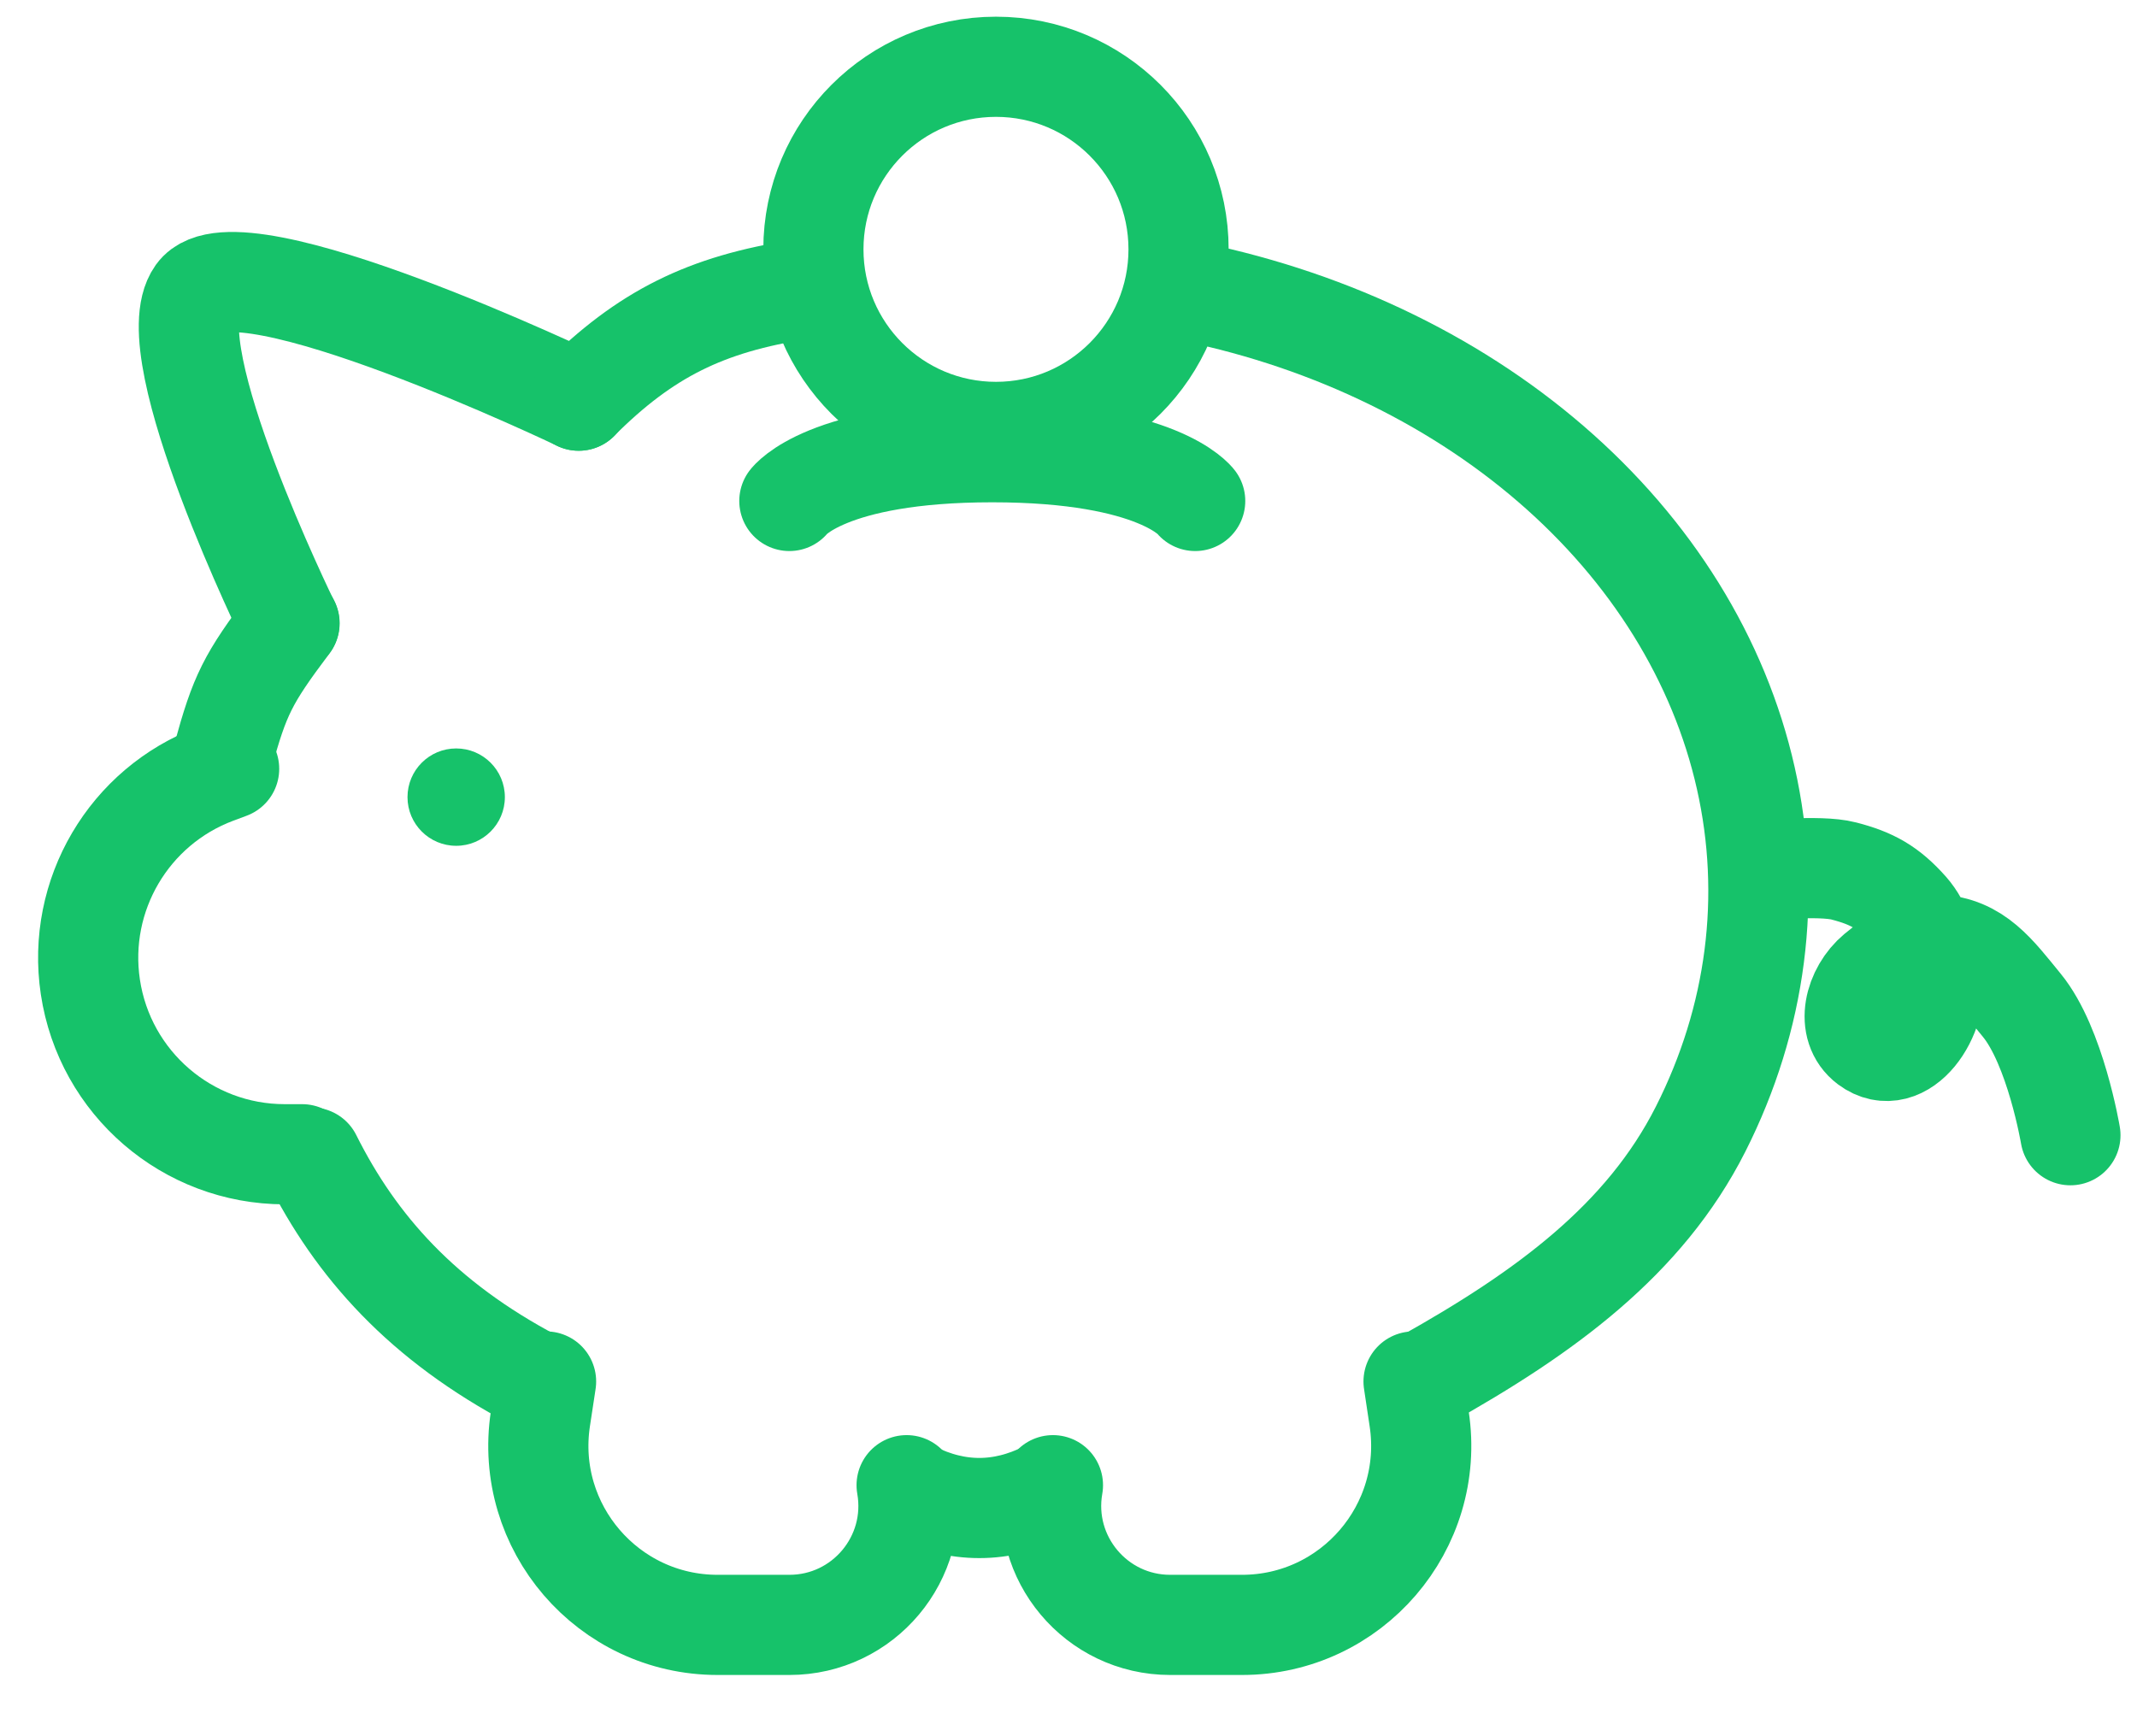
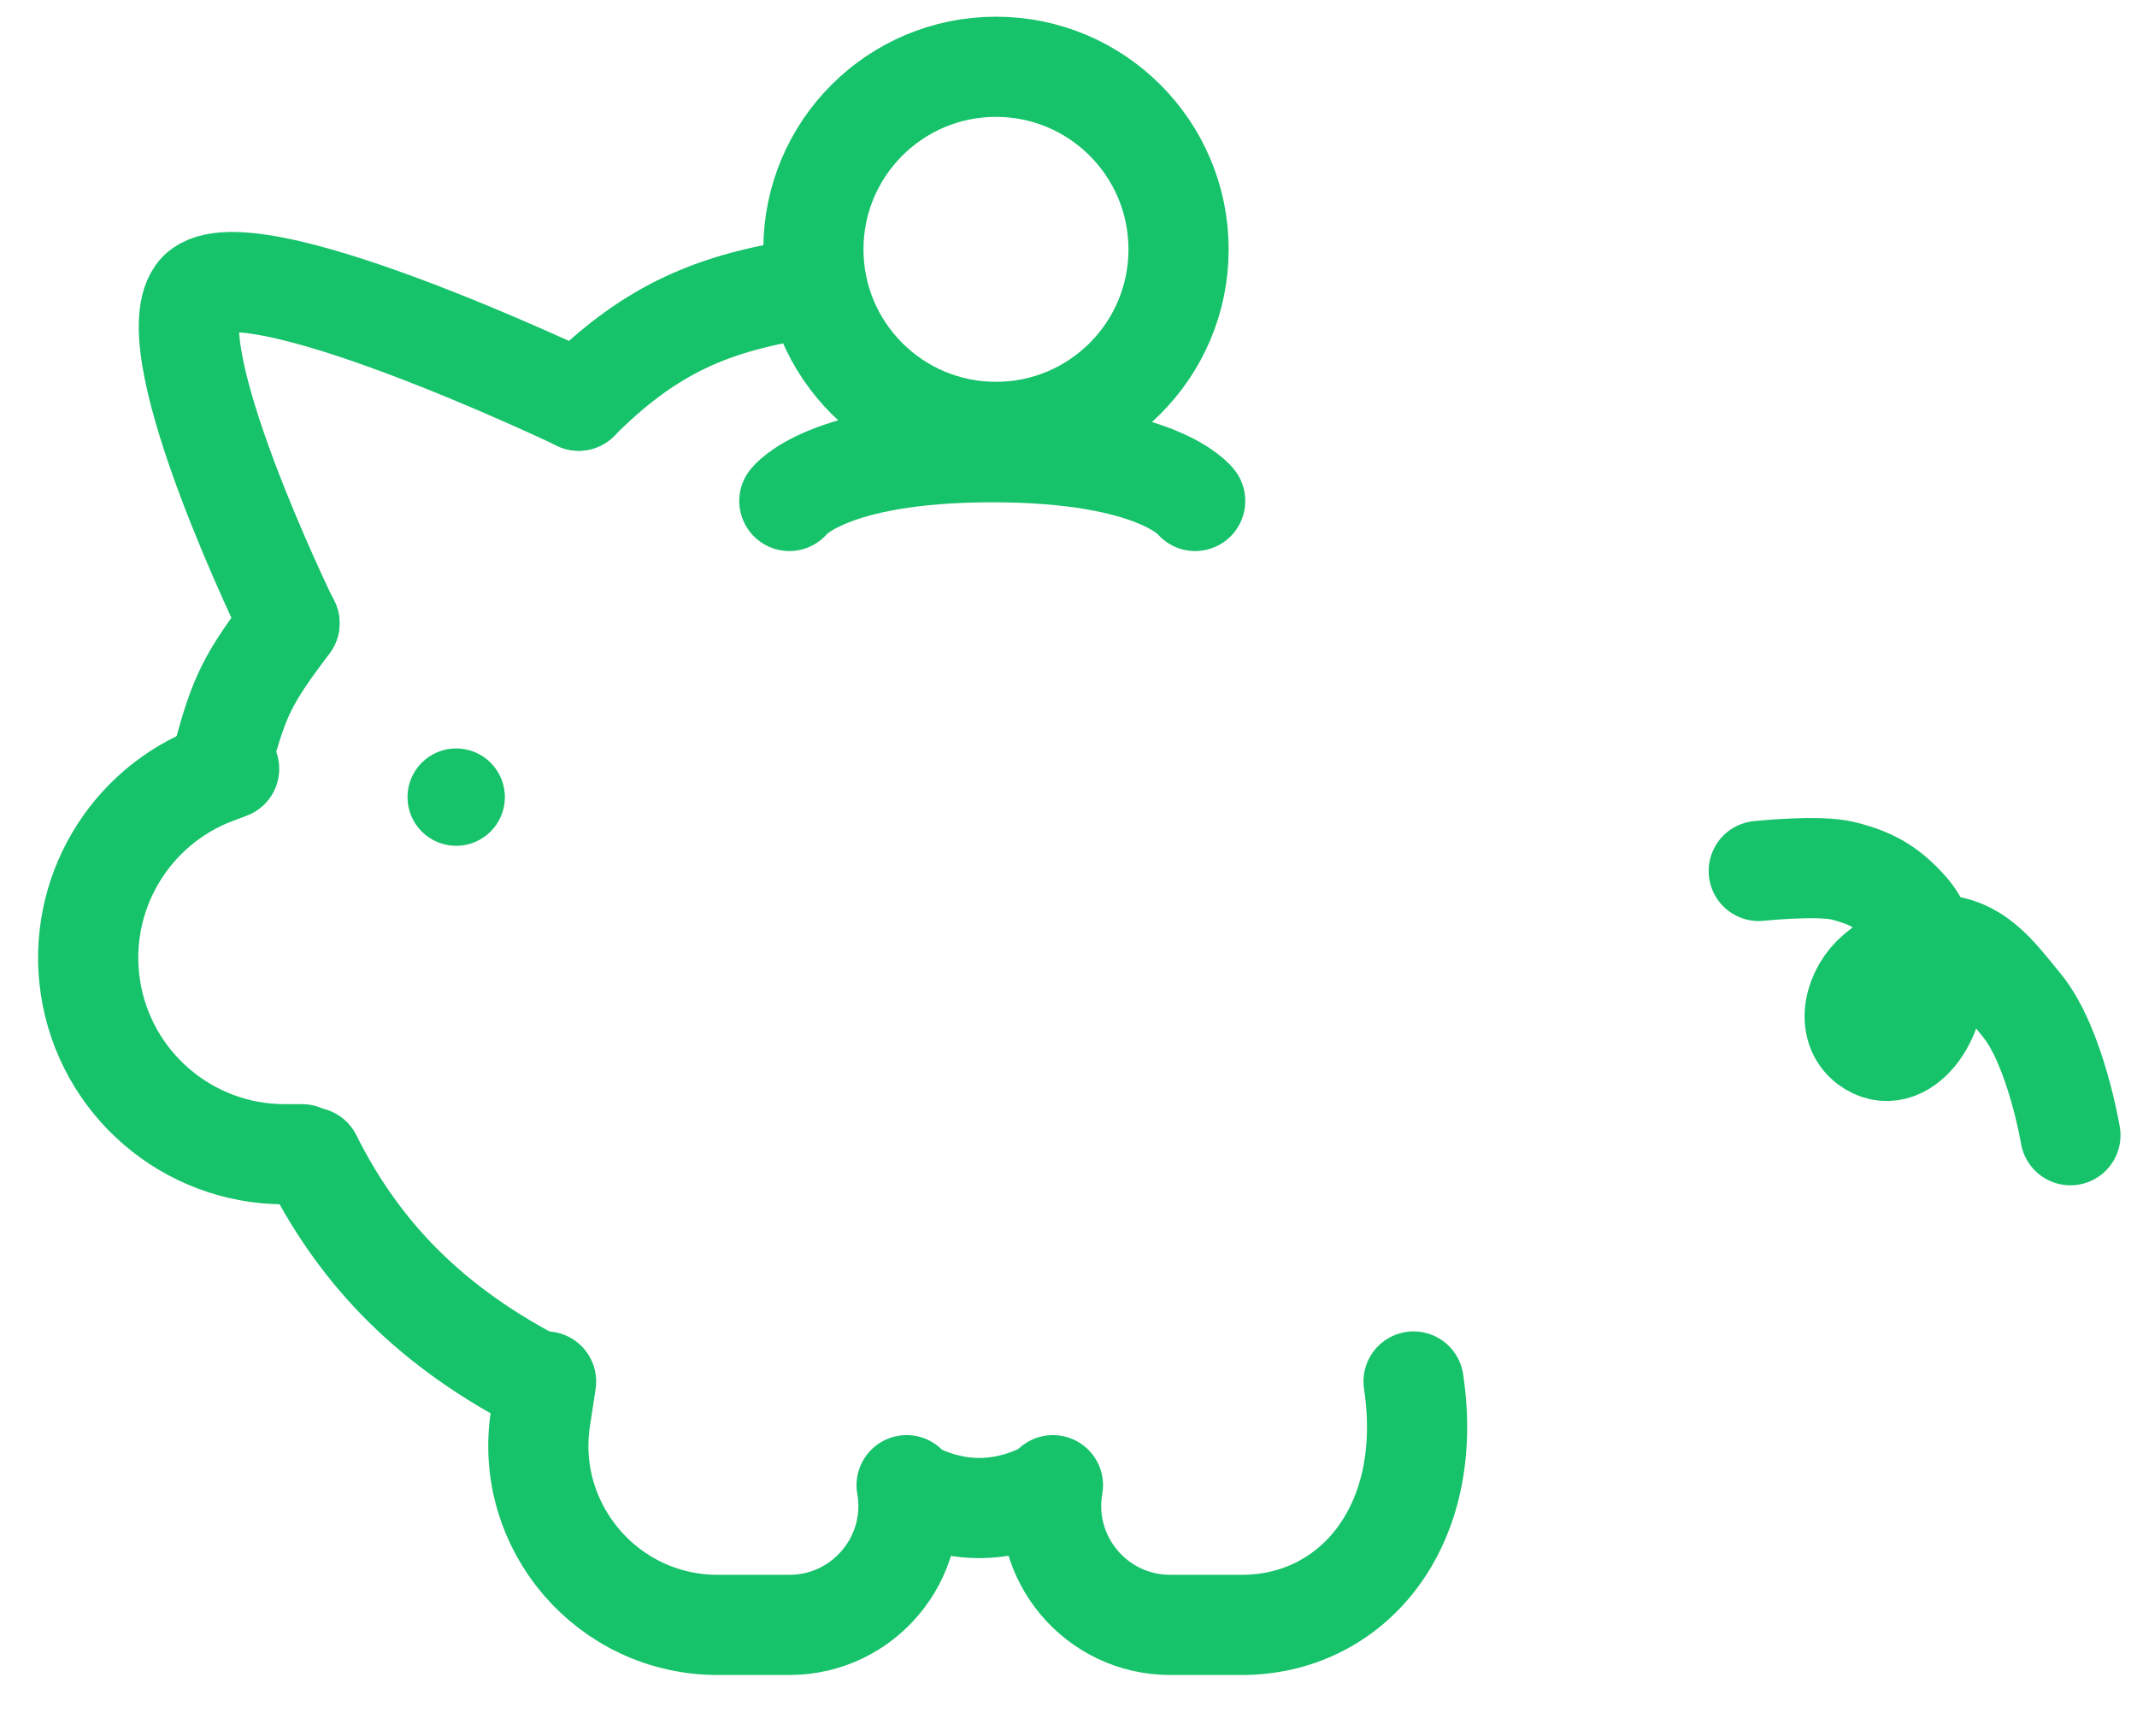
<svg xmlns="http://www.w3.org/2000/svg" width="32" height="26" viewBox="0 0 32 26" fill="none">
  <path d="M4.333 9.334C4.333 9.334 2.335 5.254 2.943 4.403C3.551 3.553 8.667 6 8.667 6" stroke="#16C26A" stroke-width="1.5" stroke-linecap="round" stroke-linejoin="round" />
  <path d="M3.431 11.513L3.23 11.588C1.93 12.075 1.147 13.406 1.353 14.779V14.779C1.569 16.22 2.807 17.285 4.263 17.285H4.524" stroke="#16C26A" stroke-width="1.5" stroke-linecap="round" stroke-linejoin="round" />
  <path d="M8.177 20.688L8.092 21.247C7.846 22.871 9.104 24.333 10.746 24.333H11.82C12.929 24.333 13.768 23.333 13.576 22.241V22.241" stroke="#16C26A" stroke-width="1.5" stroke-linecap="round" stroke-linejoin="round" />
-   <path d="M21.167 20.688L21.251 21.247C21.497 22.871 20.24 24.333 18.597 24.333H17.523C16.415 24.333 15.575 23.333 15.767 22.241V22.241" stroke="#16C26A" stroke-width="1.5" stroke-linecap="round" stroke-linejoin="round" />
+   <path d="M21.167 20.688C21.497 22.871 20.24 24.333 18.597 24.333H17.523C16.415 24.333 15.575 23.333 15.767 22.241V22.241" stroke="#16C26A" stroke-width="1.5" stroke-linecap="round" stroke-linejoin="round" />
  <path d="M11.82 7.502C11.82 7.502 12.367 6.772 14.858 6.772C17.35 6.772 17.897 7.502 17.897 7.502" stroke="#16C26A" stroke-width="1.5" stroke-linecap="round" stroke-linejoin="round" />
  <path d="M26.336 13.043C26.336 13.043 27.241 12.947 27.609 13.043C28.031 13.152 28.279 13.289 28.578 13.626C28.783 13.858 28.893 14.222 28.95 14.577C29.052 15.214 28.489 16.024 27.972 15.638V15.638V15.638C27.627 15.379 27.768 14.839 28.099 14.562C28.363 14.341 28.697 14.132 29.003 14.145C29.599 14.172 29.881 14.573 30.275 15.054C30.779 15.669 31.003 17 31.003 17" stroke="#16C26A" stroke-width="1.5" stroke-linecap="round" stroke-linejoin="round" />
  <circle cx="14.914" cy="3.734" r="2.734" stroke="#16C26A" stroke-width="1.5" stroke-linecap="round" stroke-linejoin="round" />
  <circle cx="6.831" cy="11.937" r="0.729" fill="#16C26A" />
  <path d="M4.336 9.333C3.708 10.169 3.591 10.401 3.336 11.333" stroke="#16C26A" stroke-width="1.5" stroke-linecap="round" stroke-linejoin="round" />
  <path d="M8.664 6C9.664 5 10.568 4.553 11.997 4.333" stroke="#16C26A" stroke-width="1.5" stroke-linecap="round" stroke-linejoin="round" />
-   <path d="M21.331 20.666C23.134 19.657 24.625 18.569 25.465 16.909C26.305 15.248 26.54 13.421 26.142 11.652C25.744 9.883 24.73 8.248 23.224 6.948C21.718 5.648 19.786 4.739 17.664 4.333" stroke="#16C26A" stroke-width="1.5" stroke-linecap="round" stroke-linejoin="round" />
  <path d="M13.664 22.333C14.331 22.666 14.997 22.666 15.664 22.333" stroke="#16C26A" stroke-width="1.5" stroke-linecap="round" stroke-linejoin="round" />
  <path d="M4.664 17.333C5.331 18.666 6.325 19.784 7.997 20.666" stroke="#16C26A" stroke-width="1.5" stroke-linecap="round" stroke-linejoin="round" />
</svg>